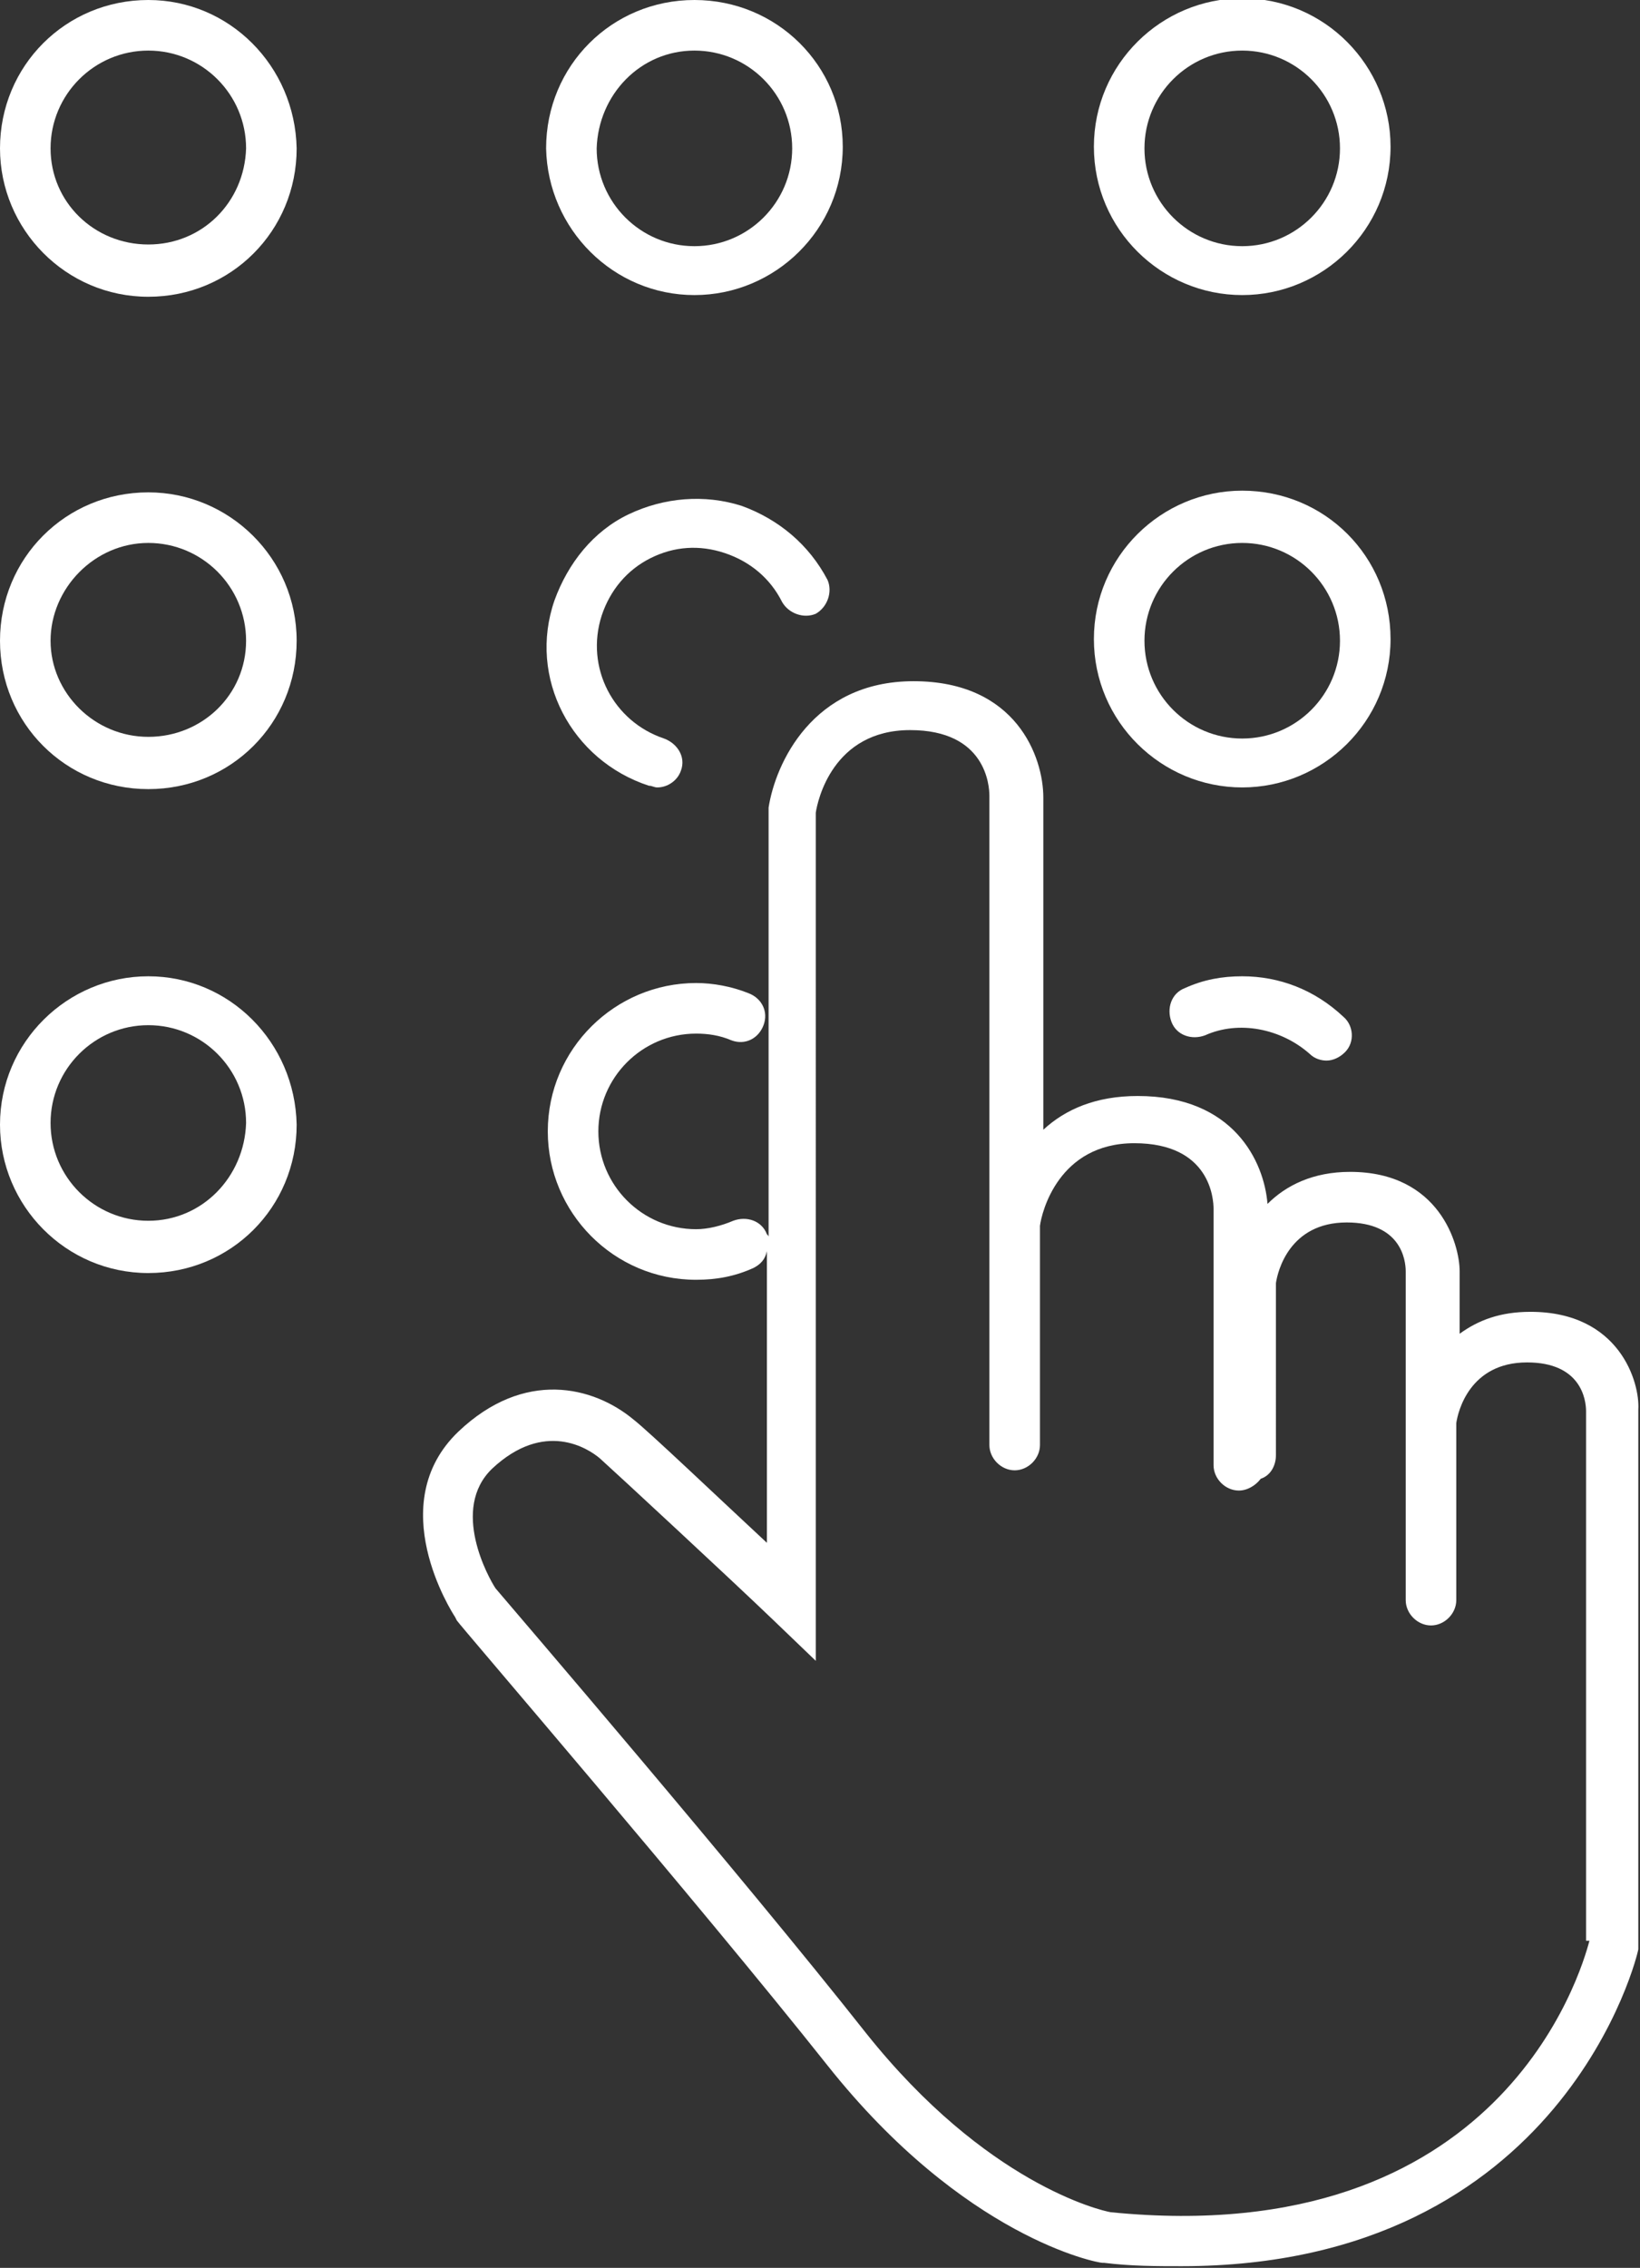
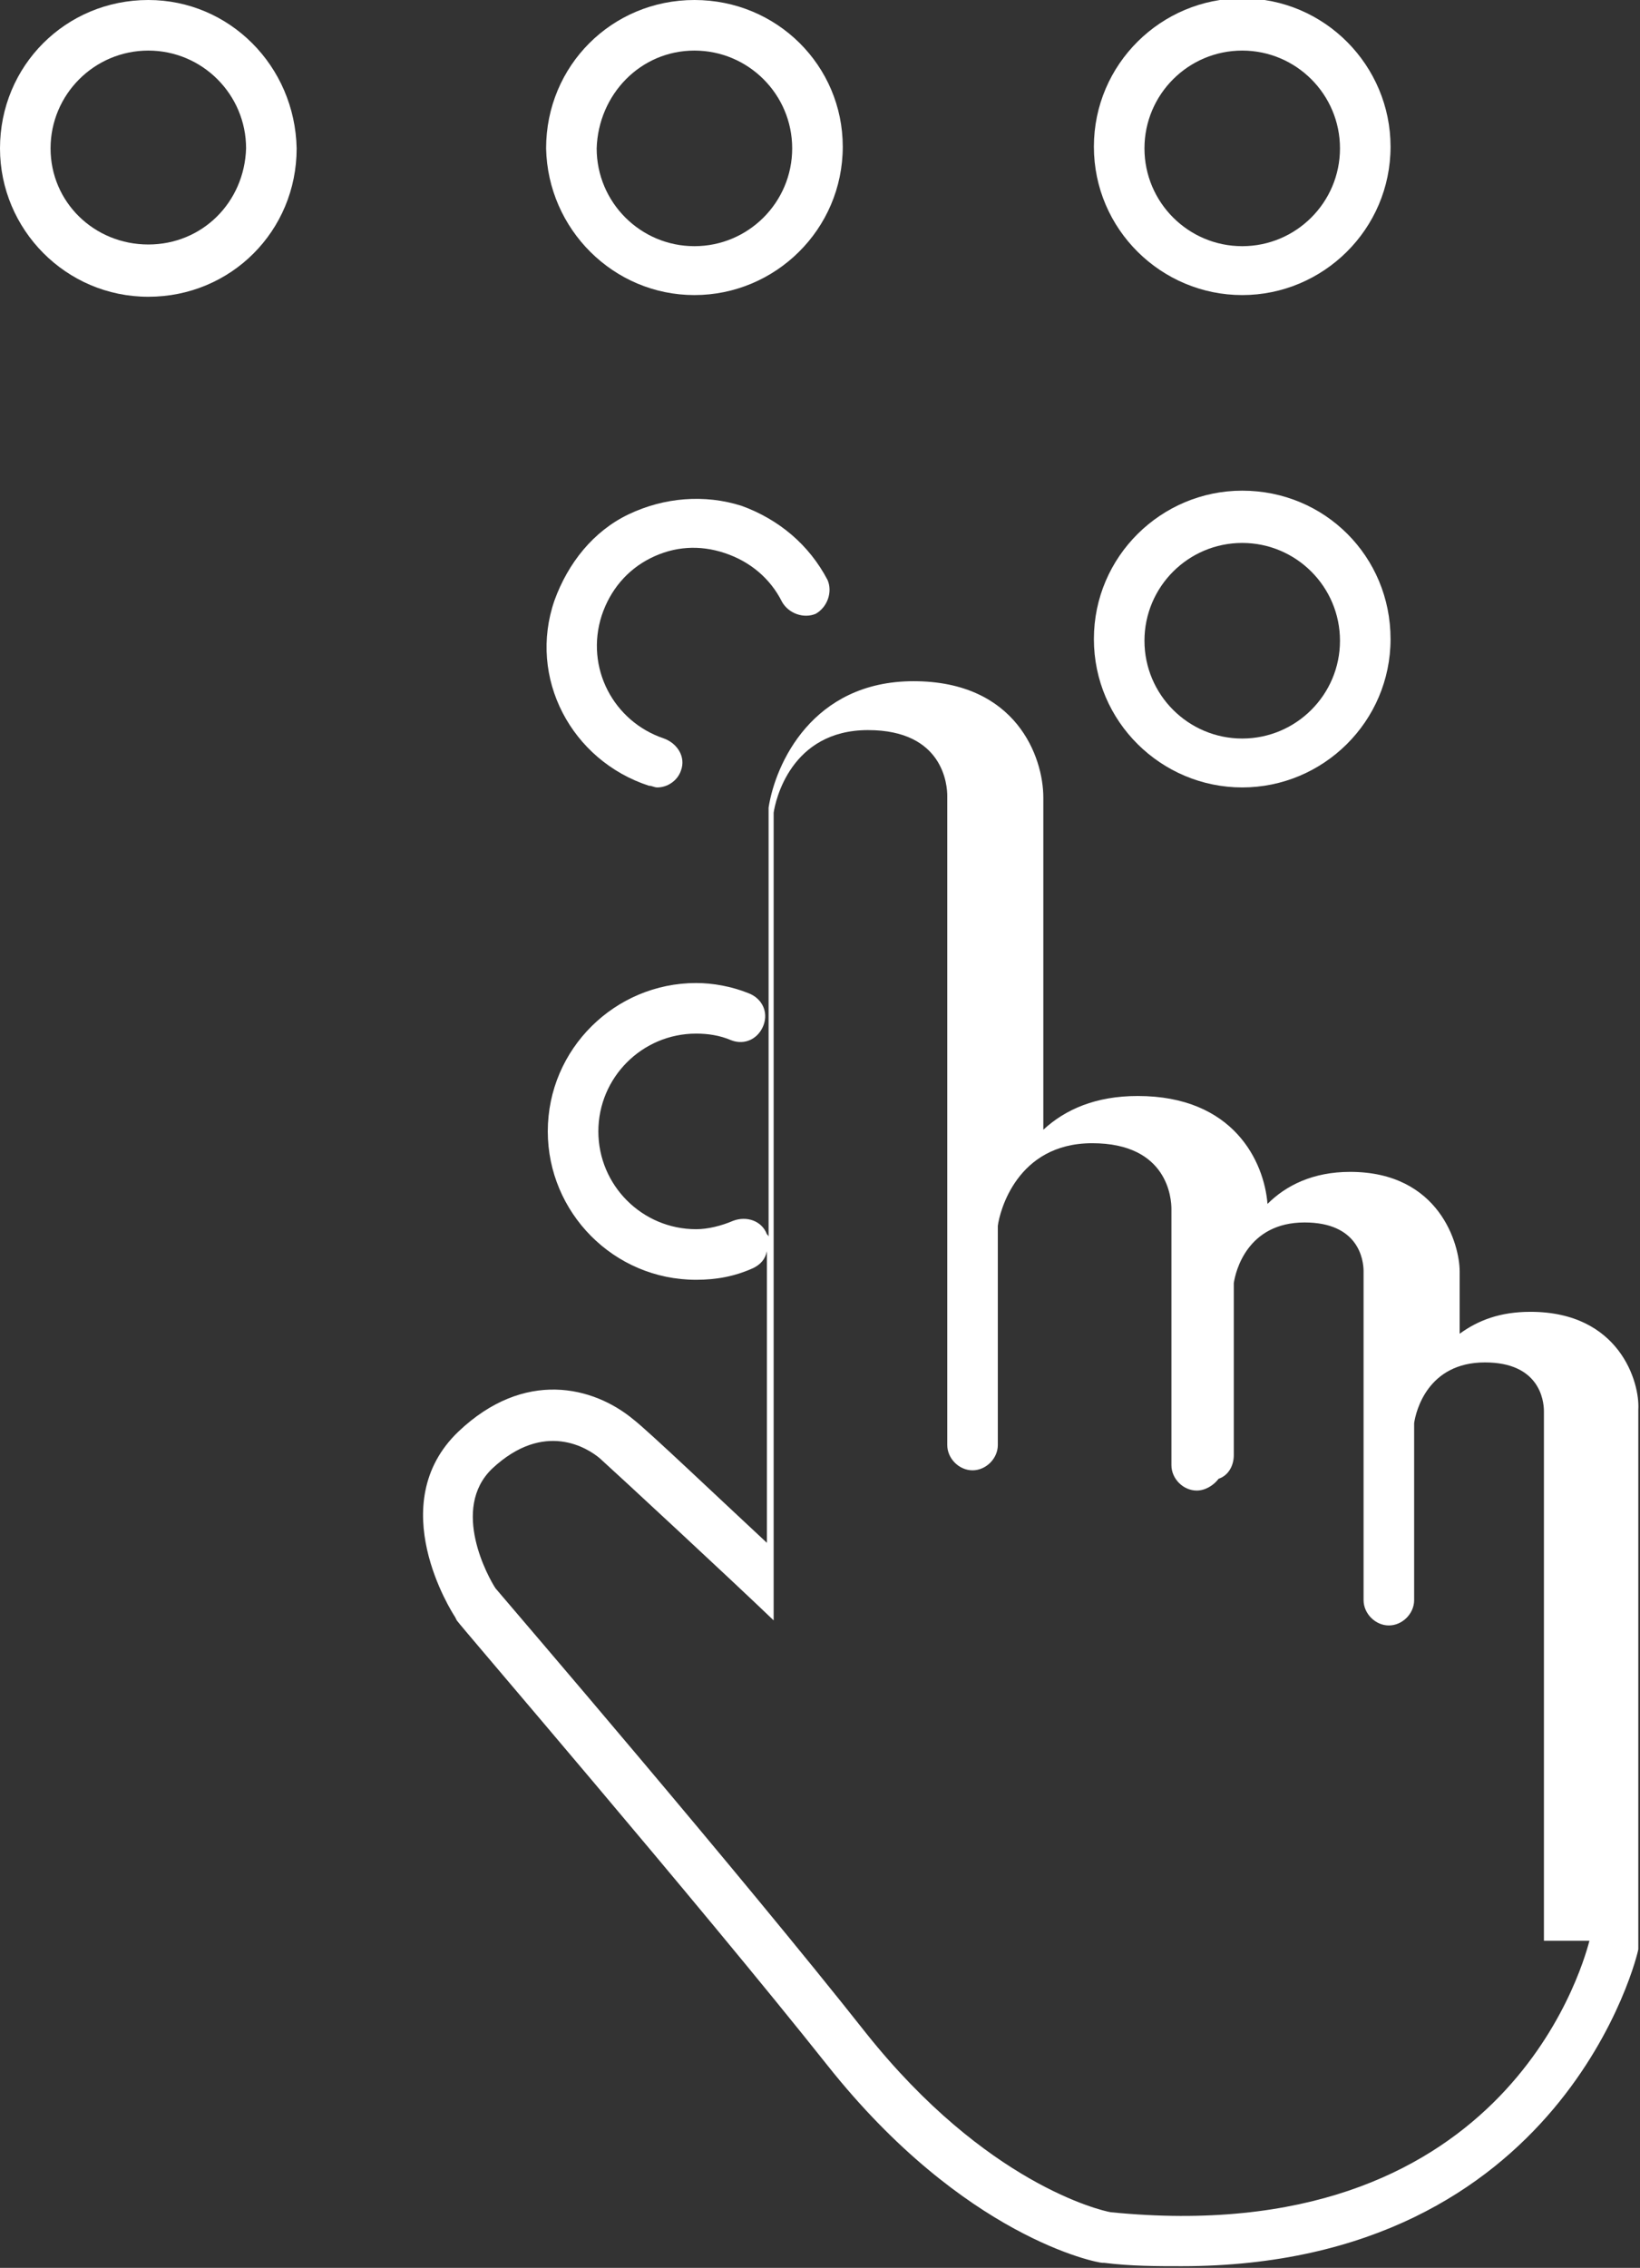
<svg xmlns="http://www.w3.org/2000/svg" version="1.1" id="Layer_1" x="0px" y="0px" viewBox="0 0 97.3 134.5" xml:space="preserve">
  <rect x="0" y="0" width="97.3" height="134.5" fill="#333333" stroke="none" />
  <g>
    <path fill="#FFFFFF" d="M73.7,17.5c4.8,0,8.8-3.9,8.8-8.8c0-4.8-3.9-8.8-8.8-8.8c-4.8,0-8.8,3.9-8.8,8.8 C64.9,13.6,68.9,17.5,73.7,17.5z M73.7,3c3.2,0,5.8,2.6,5.8,5.8c0,3.2-2.6,5.8-5.8,5.8c-3.2,0-5.8-2.6-5.8-5.8 C67.9,5.6,70.5,3,73.7,3z" />
    <path fill="#FFFFFF" d="M41.2,17.5c4.8,0,8.8-3.9,8.8-8.8C50,3.9,46.1,0,41.2,0s-8.8,3.9-8.8,8.8C32.5,13.6,36.4,17.5,41.2,17.5z M41.2,3C44.4,3,47,5.6,47,8.8c0,3.2-2.6,5.8-5.8,5.8s-5.8-2.6-5.8-5.8C35.5,5.6,38,3,41.2,3z" />
    <path fill="#FFFFFF" d="M8.8,0C3.9,0,0,3.9,0,8.8c0,4.8,3.9,8.8,8.8,8.8s8.8-3.9,8.8-8.8C17.5,3.9,13.6,0,8.8,0z M8.8,14.5 C5.6,14.5,3,12,3,8.8C3,5.6,5.6,3,8.8,3s5.8,2.6,5.8,5.8C14.5,12,12,14.5,8.8,14.5z" />
    <path fill="#FFFFFF" d="M73.7,46.7c4.8,0,8.8-3.9,8.8-8.8s-3.9-8.8-8.8-8.8c-4.8,0-8.8,3.9-8.8,8.8S68.9,46.7,73.7,46.7z M73.7,32.2c3.2,0,5.8,2.6,5.8,5.8s-2.6,5.8-5.8,5.8c-3.2,0-5.8-2.6-5.8-5.8S70.5,32.2,73.7,32.2z" />
    <path fill="#FFFFFF" d="M38.5,46.6c0.2,0,0.3,0.1,0.5,0.1c0.6,0,1.2-0.4,1.4-1c0.3-0.8-0.2-1.6-1-1.9c-3-1-4.7-4.2-3.7-7.3 c0.5-1.5,1.5-2.7,2.9-3.4c1.4-0.7,2.9-0.8,4.4-0.3c1.5,0.5,2.7,1.5,3.4,2.9c0.4,0.7,1.3,1,2,0.7c0.7-0.4,1-1.3,0.7-2 c-1.1-2.1-2.9-3.6-5.1-4.4c-2.2-0.7-4.6-0.5-6.7,0.5s-3.6,2.9-4.4,5.1C31.3,40.2,33.9,45.1,38.5,46.6z" />
-     <path fill="#FFFFFF" d="M8.8,29.2C3.9,29.2,0,33.1,0,38s3.9,8.8,8.8,8.8s8.8-3.9,8.8-8.8S13.6,29.2,8.8,29.2z M8.8,43.7 C5.6,43.7,3,41.1,3,38s2.6-5.8,5.8-5.8s5.8,2.6,5.8,5.8S12,43.7,8.8,43.7z" />
-     <path fill="#FFFFFF" d="M73.7,57.9c-1.2,0-2.3,0.2-3.4,0.7c-0.8,0.3-1.1,1.2-0.8,2c0.3,0.8,1.2,1.1,2,0.8c2-0.9,4.5-0.4,6.2,1.1 c0.3,0.3,0.7,0.4,1,0.4c0.4,0,0.8-0.2,1.1-0.5c0.6-0.6,0.5-1.6-0.1-2.1C78,58.7,75.9,57.9,73.7,57.9z" />
-     <path fill="#FFFFFF" d="M8.8,57.9c-4.8,0-8.8,3.9-8.8,8.8c0,4.8,3.9,8.8,8.8,8.8s8.8-3.9,8.8-8.8C17.5,61.8,13.6,57.9,8.8,57.9z M8.8,72.4c-3.2,0-5.8-2.6-5.8-5.8c0-3.2,2.6-5.8,5.8-5.8s5.8,2.6,5.8,5.8C14.5,69.8,12,72.4,8.8,72.4z" />
-     <path fill="#FFFFFF" d="M90.8,77.8c-1.8,0-3.1,0.5-4.2,1.3v-3.7c0-1.6-1.2-5.9-6.5-5.9c-2.2,0-3.8,0.8-4.9,1.9 c-0.2-2.5-2-6.4-7.7-6.4c-2.5,0-4.3,0.8-5.6,2V47.3c0-2.4-1.6-6.9-7.7-6.9c-6,0-8.2,4.9-8.6,7.5l0,25.5c0-0.1,0-0.1-0.1-0.2 c-0.3-0.8-1.2-1.1-2-0.8c-0.7,0.3-1.5,0.5-2.2,0.5c-3.2,0-5.8-2.6-5.8-5.8c0-3.2,2.6-5.8,5.8-5.8c0.7,0,1.4,0.1,2.1,0.4 c0.8,0.3,1.6-0.1,1.9-0.9c0.3-0.8-0.1-1.6-0.9-1.9c-1-0.4-2.1-0.6-3.1-0.6c-4.8,0-8.8,3.9-8.8,8.8c0,4.8,3.9,8.8,8.8,8.8 c1.2,0,2.3-0.2,3.4-0.7c0.4-0.2,0.7-0.5,0.8-1l0,17.3c-2.8-2.6-7-6.6-7.9-7.3c-2.4-2-6.5-3-10.4,0.7c-4.5,4.3-0.4,10.7-0.2,11 l0.1,0.2c0.1,0.2,14.3,16.7,22,26.4c8.1,10.2,16,11.7,16.3,11.7l0.1,0c1.6,0.2,3.1,0.2,4.6,0.2c22.7,0,27.1-18.6,27.1-18.8l0-32 C97.3,82,96.1,77.8,90.8,77.8z M94.3,115.1c-0.5,1.9-5.3,18.4-28.4,16.1c-0.6-0.1-7.4-1.7-14.5-10.6c-7.5-9.5-20.9-25.1-22-26.4 c-0.4-0.6-2.7-4.7-0.2-7.1c3.1-2.9,5.7-1.2,6.4-0.6c1,0.9,7.8,7.2,10.3,9.6l2.5,2.4V48.2c0.1-0.7,1-4.9,5.6-4.9 c4.5,0,4.7,3.3,4.7,3.9v38.5c0,0.8,0.7,1.5,1.5,1.5s1.5-0.7,1.5-1.5v-13c0.1-0.8,1.1-4.9,5.6-4.9c4.5,0,4.7,3.3,4.7,3.9v15.2 c0,0.8,0.7,1.5,1.5,1.5c0.5,0,1-0.3,1.3-0.7c0.6-0.2,0.9-0.8,0.9-1.4V76.1c0.1-0.7,0.8-3.6,4.2-3.6c3.2,0,3.5,2.2,3.5,2.9v12.2 c0,0,0,0.1,0,0.1l0,7.2c0,0.8,0.7,1.5,1.5,1.5s1.5-0.7,1.5-1.5v-7.3v-3.2c0.1-0.7,0.8-3.6,4.2-3.6c3.2,0,3.5,2.2,3.5,2.9V115.1z" />
+     <path fill="#FFFFFF" d="M90.8,77.8c-1.8,0-3.1,0.5-4.2,1.3v-3.7c0-1.6-1.2-5.9-6.5-5.9c-2.2,0-3.8,0.8-4.9,1.9 c-0.2-2.5-2-6.4-7.7-6.4c-2.5,0-4.3,0.8-5.6,2V47.3c0-2.4-1.6-6.9-7.7-6.9c-6,0-8.2,4.9-8.6,7.5l0,25.5c0-0.1,0-0.1-0.1-0.2 c-0.3-0.8-1.2-1.1-2-0.8c-0.7,0.3-1.5,0.5-2.2,0.5c-3.2,0-5.8-2.6-5.8-5.8c0-3.2,2.6-5.8,5.8-5.8c0.7,0,1.4,0.1,2.1,0.4 c0.8,0.3,1.6-0.1,1.9-0.9c0.3-0.8-0.1-1.6-0.9-1.9c-1-0.4-2.1-0.6-3.1-0.6c-4.8,0-8.8,3.9-8.8,8.8c0,4.8,3.9,8.8,8.8,8.8 c1.2,0,2.3-0.2,3.4-0.7c0.4-0.2,0.7-0.5,0.8-1l0,17.3c-2.8-2.6-7-6.6-7.9-7.3c-2.4-2-6.5-3-10.4,0.7c-4.5,4.3-0.4,10.7-0.2,11 l0.1,0.2c0.1,0.2,14.3,16.7,22,26.4c8.1,10.2,16,11.7,16.3,11.7l0.1,0c1.6,0.2,3.1,0.2,4.6,0.2c22.7,0,27.1-18.6,27.1-18.8l0-32 C97.3,82,96.1,77.8,90.8,77.8z M94.3,115.1c-0.5,1.9-5.3,18.4-28.4,16.1c-0.6-0.1-7.4-1.7-14.5-10.6c-7.5-9.5-20.9-25.1-22-26.4 c-0.4-0.6-2.7-4.7-0.2-7.1c3.1-2.9,5.7-1.2,6.4-0.6c1,0.9,7.8,7.2,10.3,9.6V48.2c0.1-0.7,1-4.9,5.6-4.9 c4.5,0,4.7,3.3,4.7,3.9v38.5c0,0.8,0.7,1.5,1.5,1.5s1.5-0.7,1.5-1.5v-13c0.1-0.8,1.1-4.9,5.6-4.9c4.5,0,4.7,3.3,4.7,3.9v15.2 c0,0.8,0.7,1.5,1.5,1.5c0.5,0,1-0.3,1.3-0.7c0.6-0.2,0.9-0.8,0.9-1.4V76.1c0.1-0.7,0.8-3.6,4.2-3.6c3.2,0,3.5,2.2,3.5,2.9v12.2 c0,0,0,0.1,0,0.1l0,7.2c0,0.8,0.7,1.5,1.5,1.5s1.5-0.7,1.5-1.5v-7.3v-3.2c0.1-0.7,0.8-3.6,4.2-3.6c3.2,0,3.5,2.2,3.5,2.9V115.1z" />
  </g>
</svg>